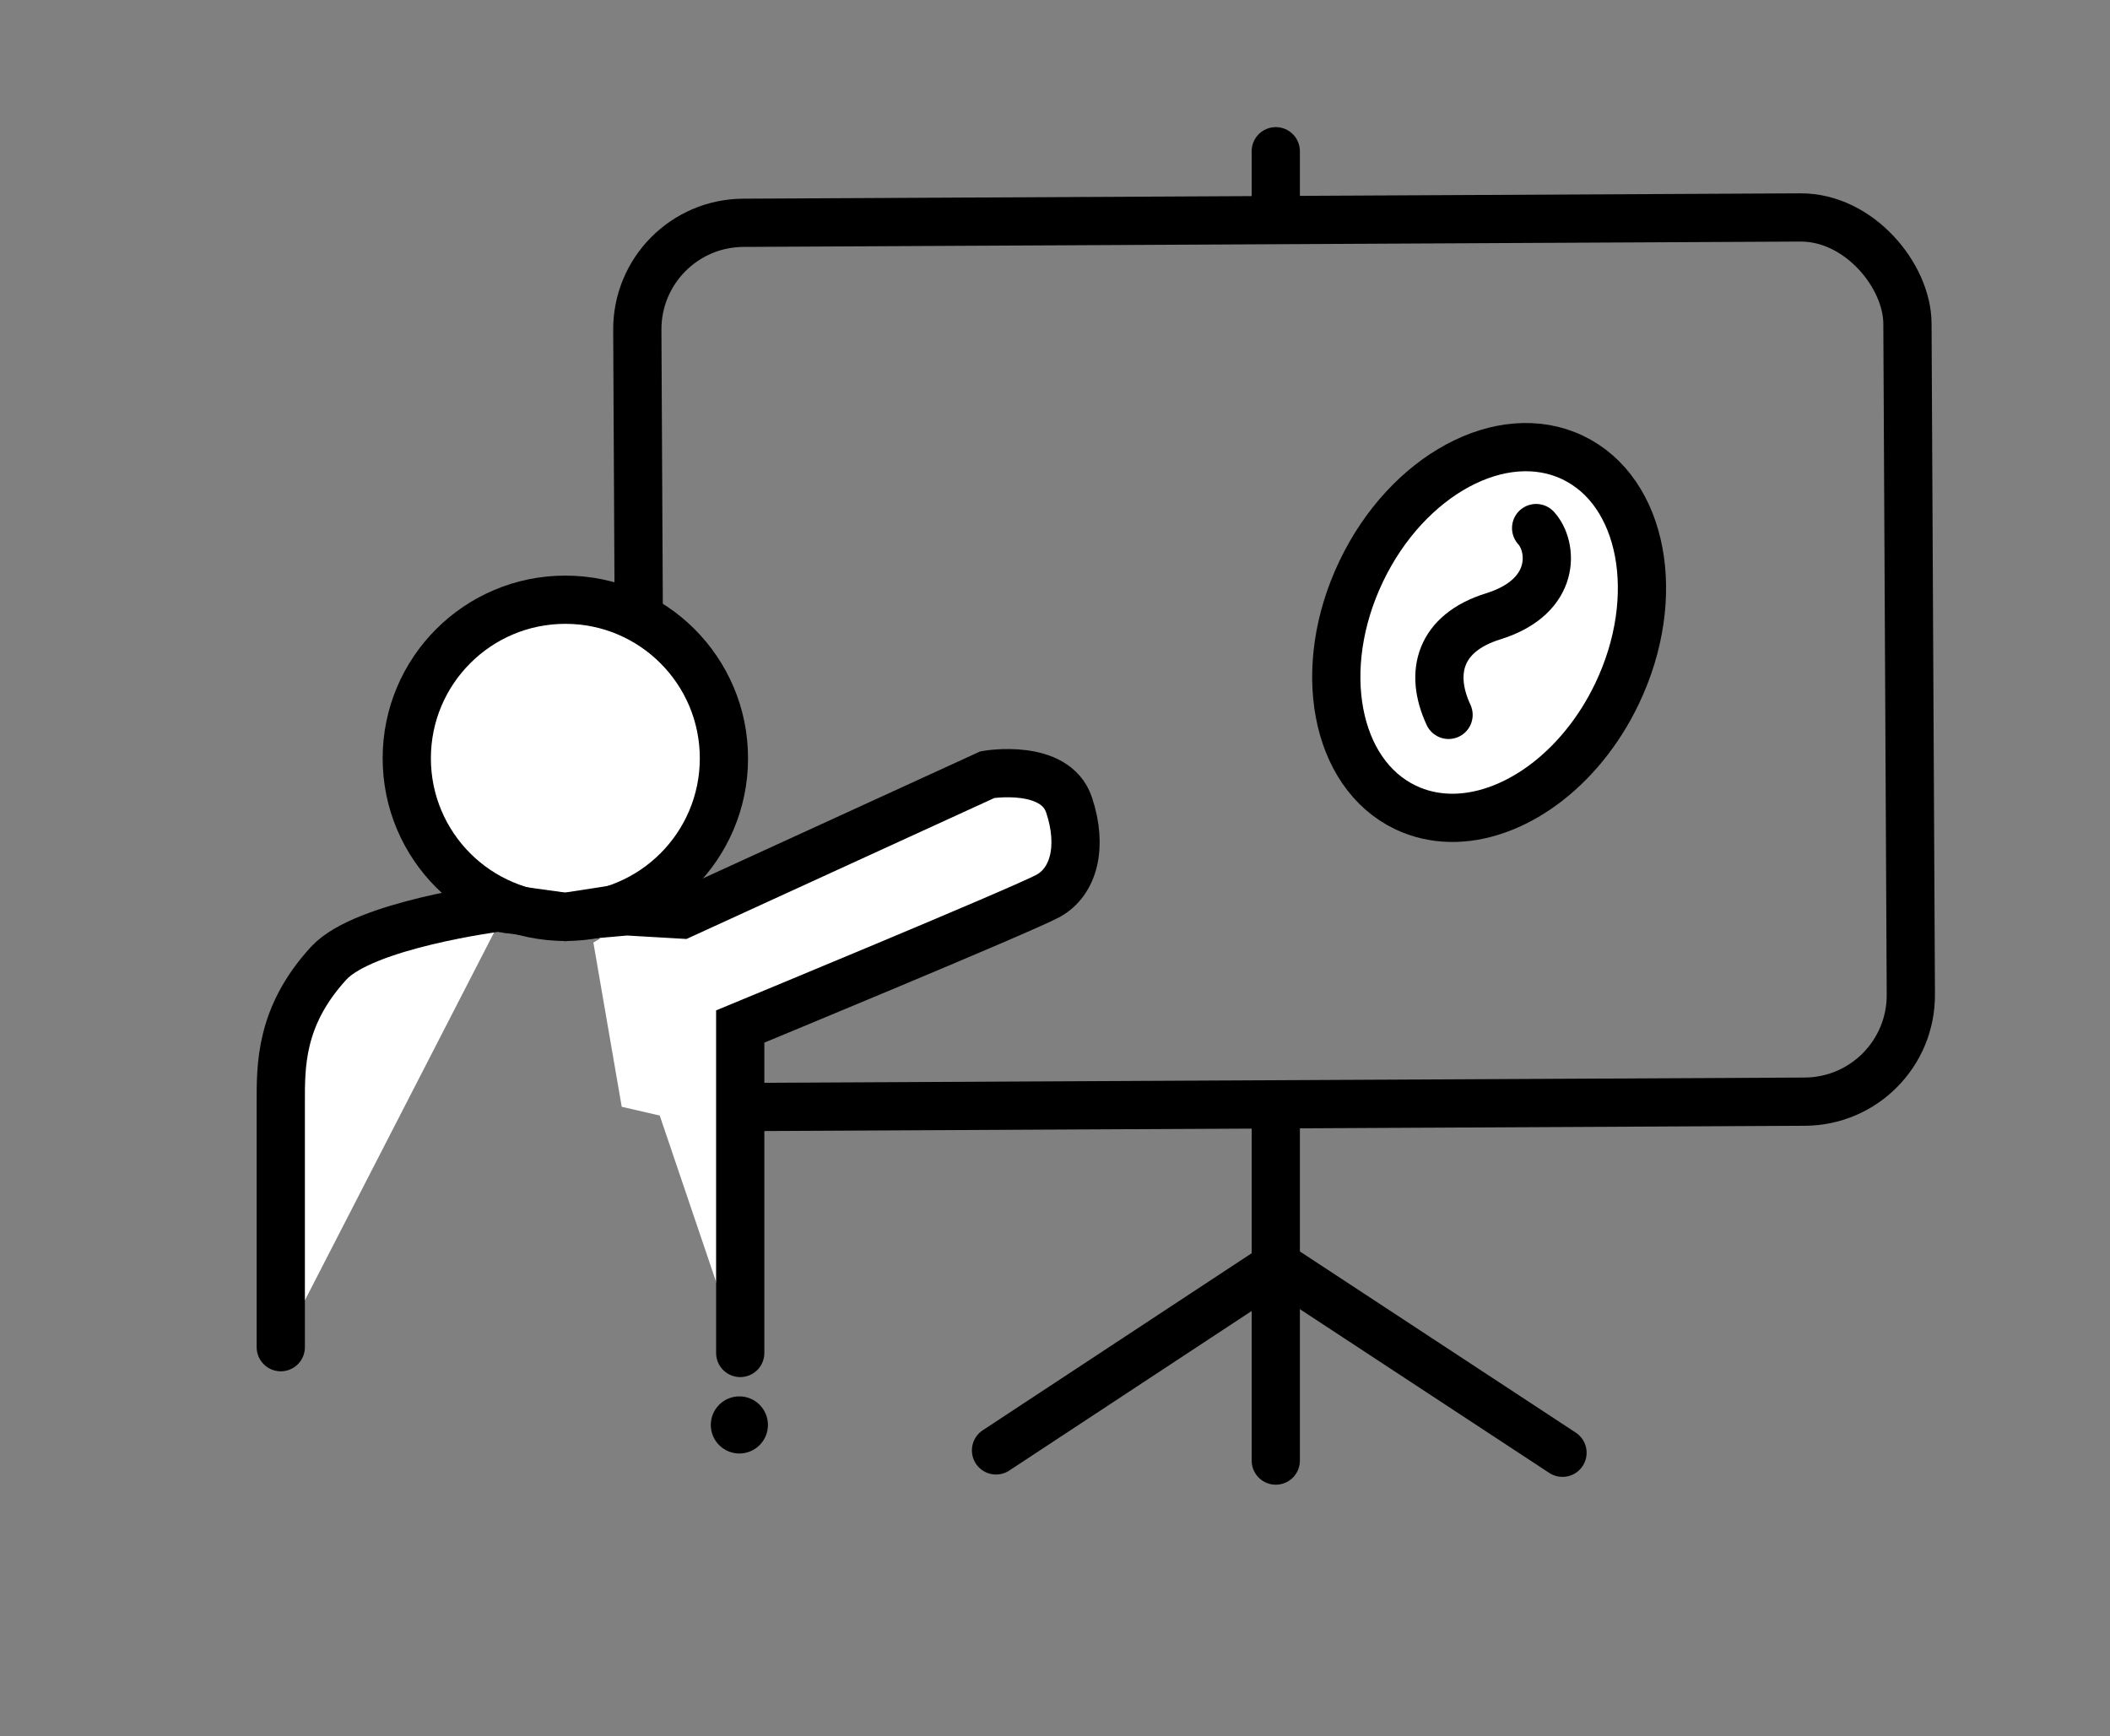
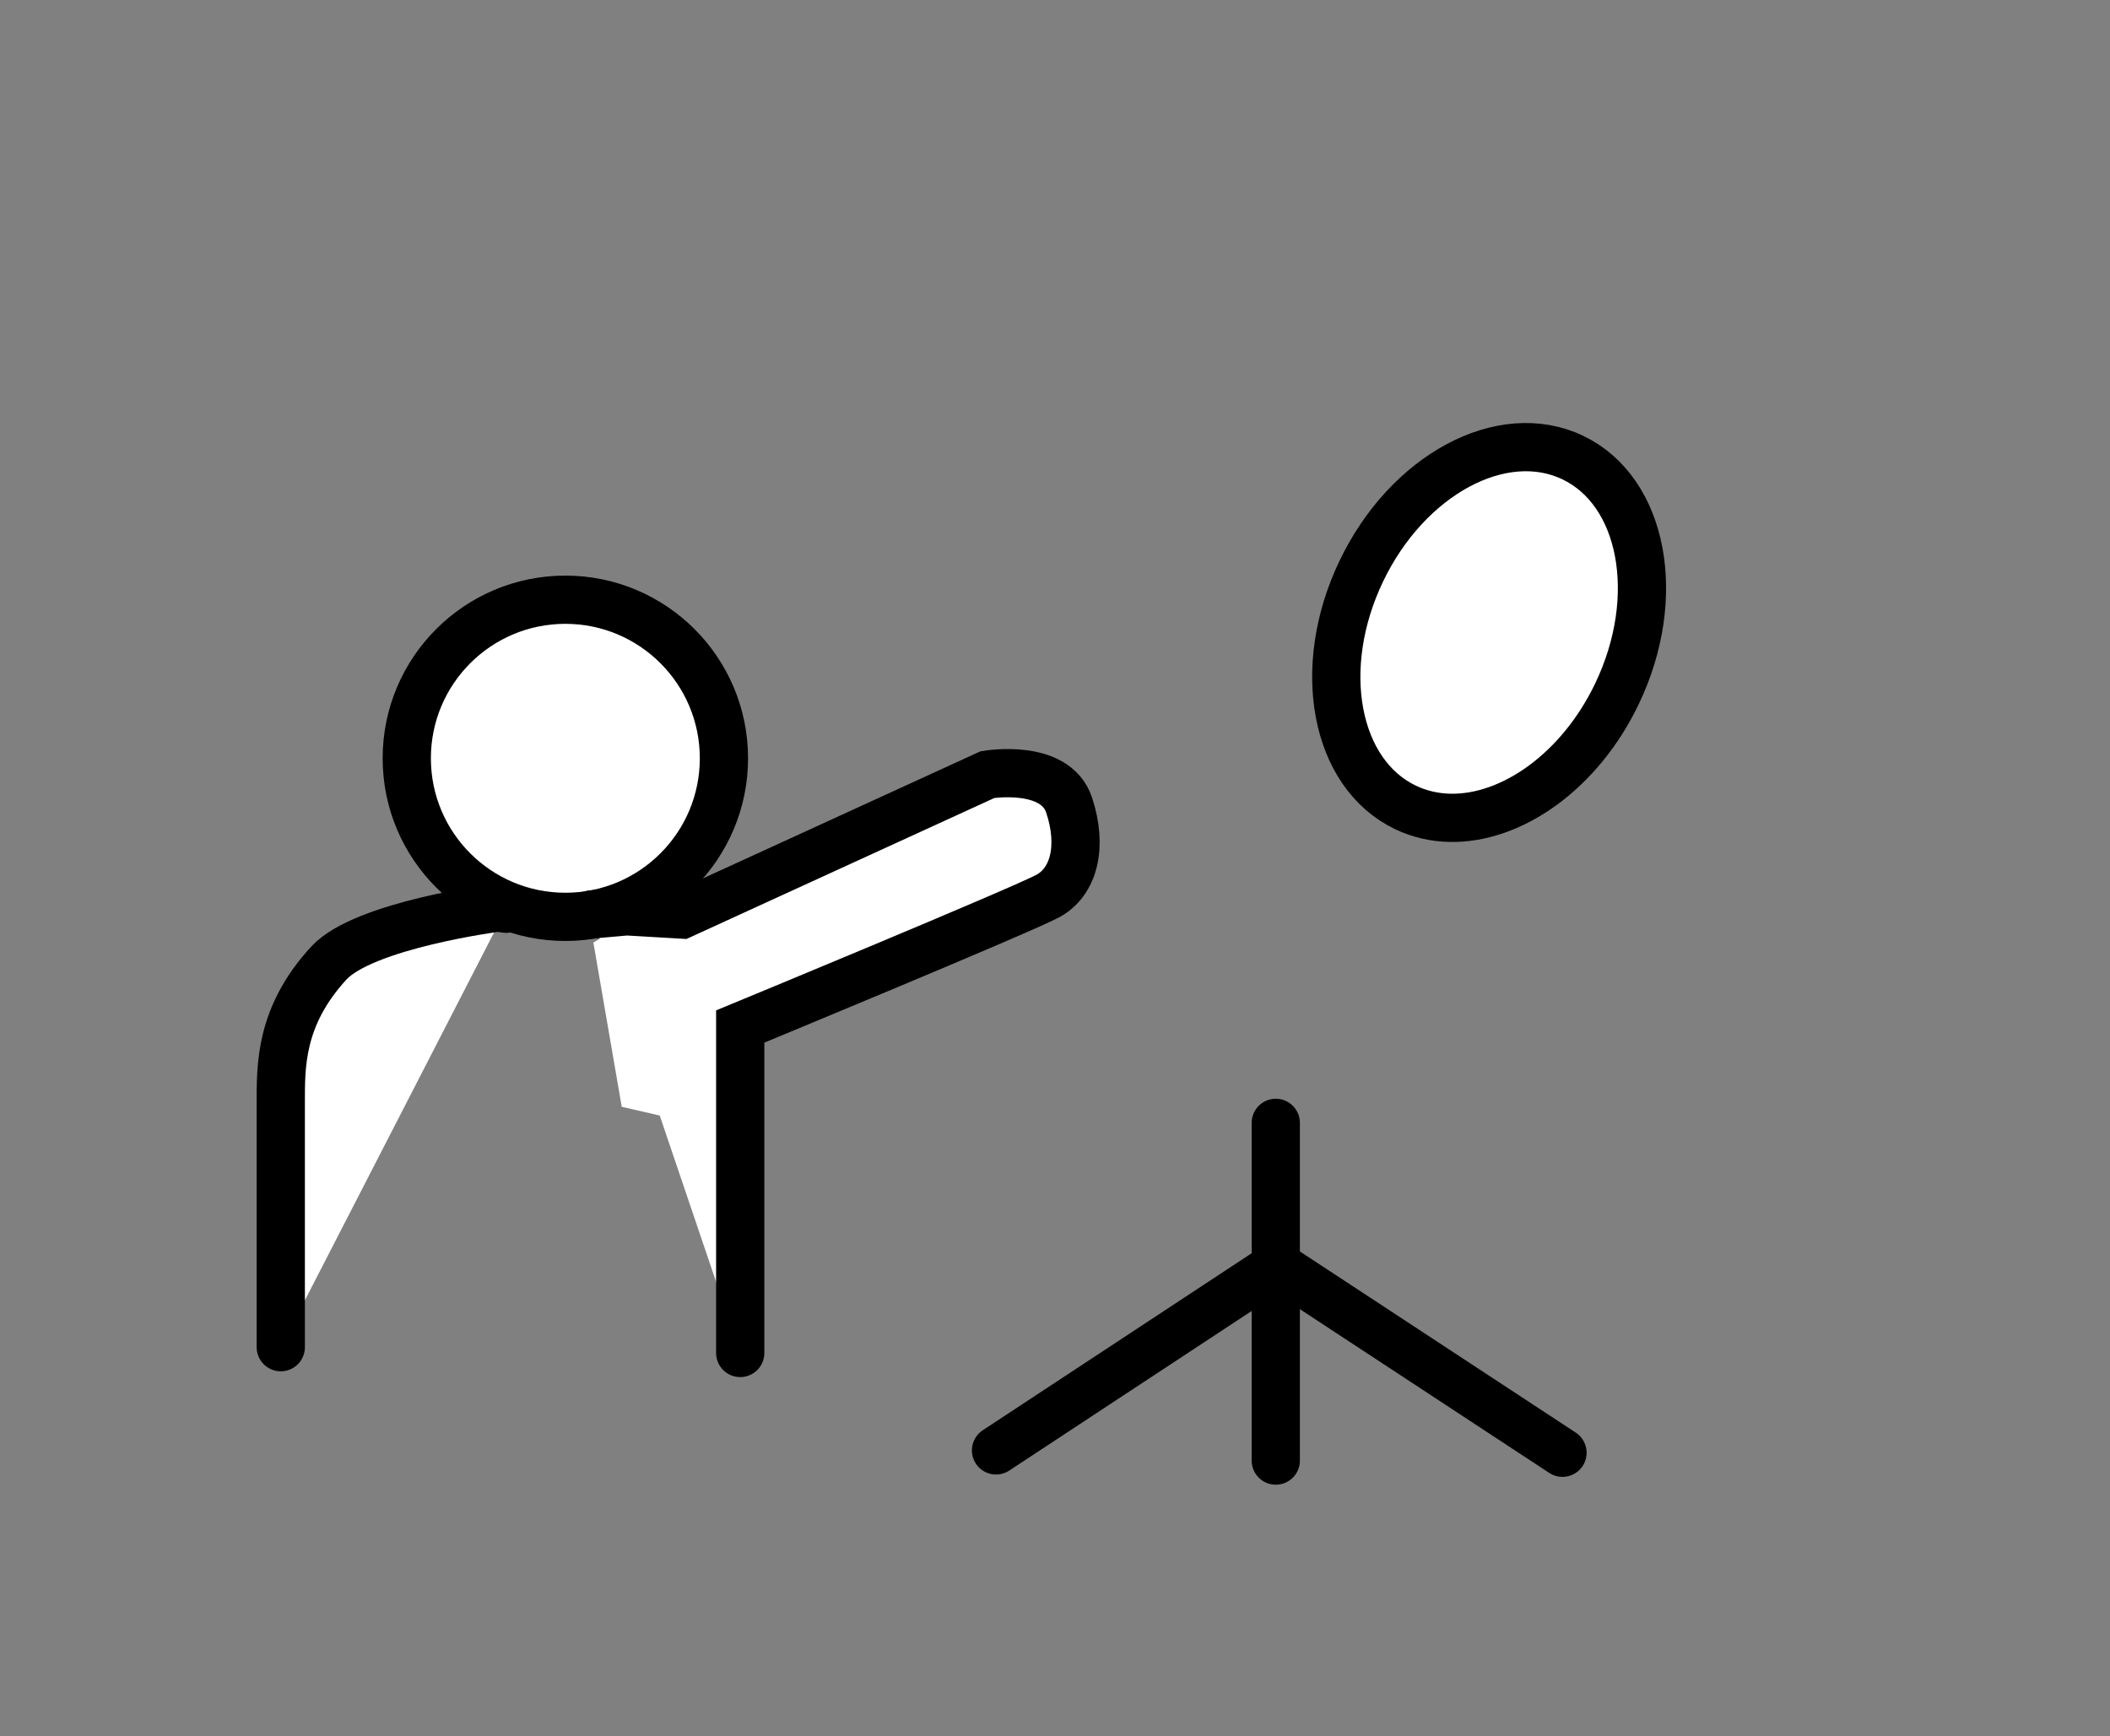
<svg xmlns="http://www.w3.org/2000/svg" viewBox="0 0 393.71 324.01">
  <rect x="0" y="0" width="393.71" height="324.01" fill="#808080" stroke="none" />
  <defs>
    <style>
      .cls-1, .cls-2, .cls-3 {
        fill: #fff;
      }

      .cls-1, .cls-2, .cls-4, .cls-5 {
        stroke: #000;
        stroke-miterlimit: 10;
        stroke-width: 9px;
      }

      .cls-2, .cls-5 {
        stroke-linecap: round;
      }

      .cls-4, .cls-5 {
        fill: none;
      }
    </style>
  </defs>
  <g id="Calque_1" data-name="Calque 1">
-     <rect class="cls-4" x="119.22" y="41.09" width="237" height="165" rx="19.88" ry="19.88" transform="translate(-.61 1.19) rotate(-.29)" />
    <polyline class="cls-5" points="291.55 271.09 238.3 236.12 185.85 270.65" />
    <polygon class="cls-3" points="126.99 176.25 115.26 173.23 110.72 175.88 116.01 206.53 125.85 208.8 126.99 176.25" />
    <line class="cls-5" x1="238.05" y1="209.53" x2="238.05" y2="272.55" />
-     <line class="cls-5" x1="238.05" y1="28.22" x2="238.05" y2="40.28" />
-     <circle cx="137.96" cy="265.9" r="5.33" />
    <path class="cls-2" d="M301.73,129.43c-6.9,14.44-19.62,23.42-31.18,23.18-2.87-.06-5.67-.69-8.29-1.94-13.18-6.3-16.89-26.02-8.27-44.05,8.61-18.03,26.29-27.54,39.47-21.24s16.89,26.02,8.27,44.05Z" />
-     <path class="cls-2" d="M270.29,133.4c-3.66-7.87-1.68-15.28,8.33-18.39,12.02-3.74,11.11-13.1,8.01-16.47" />
  </g>
  <g id="Calque_2" data-name="Calque 2">
    <circle class="cls-1" cx="105.49" cy="141.5" r="29.59" />
    <path class="cls-2" d="M94.46,169.58l-1.6-.22s-24.95,3.22-31.51,10.36c-9.16,9.97-8.96,19.23-8.96,26.2v45.47" />
-     <polyline class="cls-1" points="115.44 169.56 105.49 171.1 94.46 169.58" />
    <path class="cls-2" d="M138.12,252.47v-60.92s52.66-21.76,57.44-24.37,6.53-9.14,3.92-16.97-15.23-5.66-15.23-5.66l-57.01,26.11-10.3-.6-6.56.58" />
  </g>
</svg>